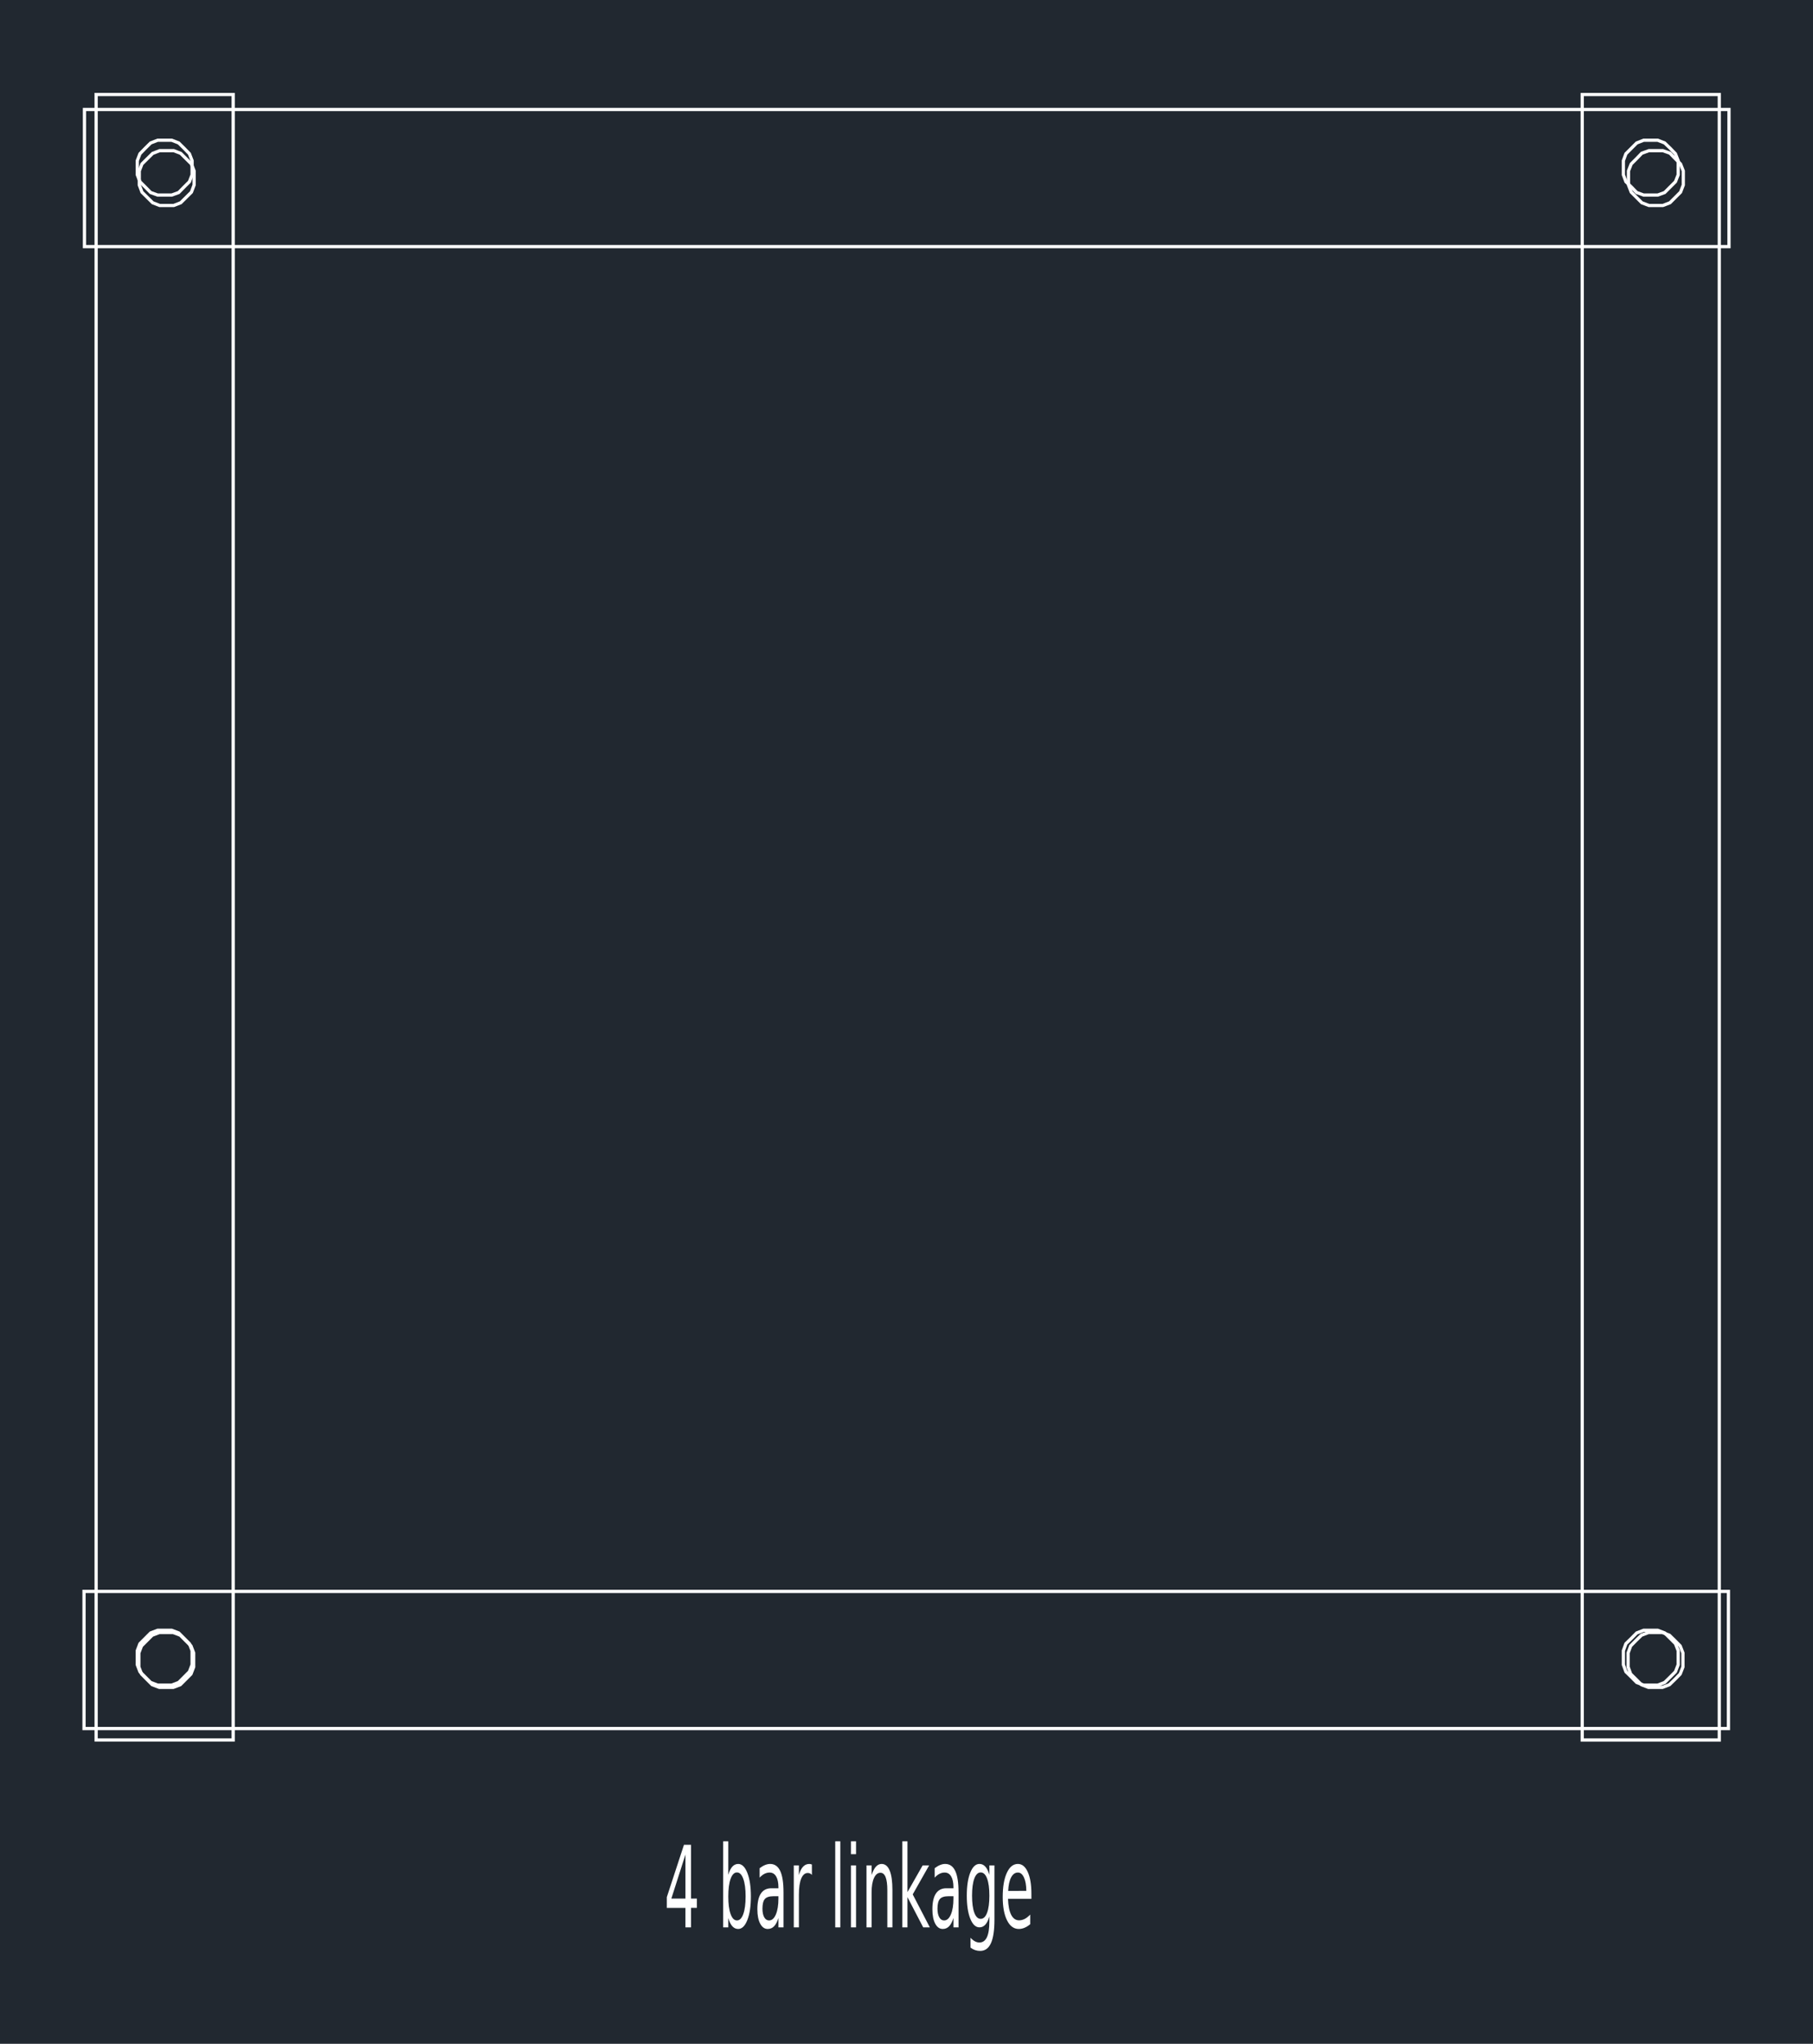
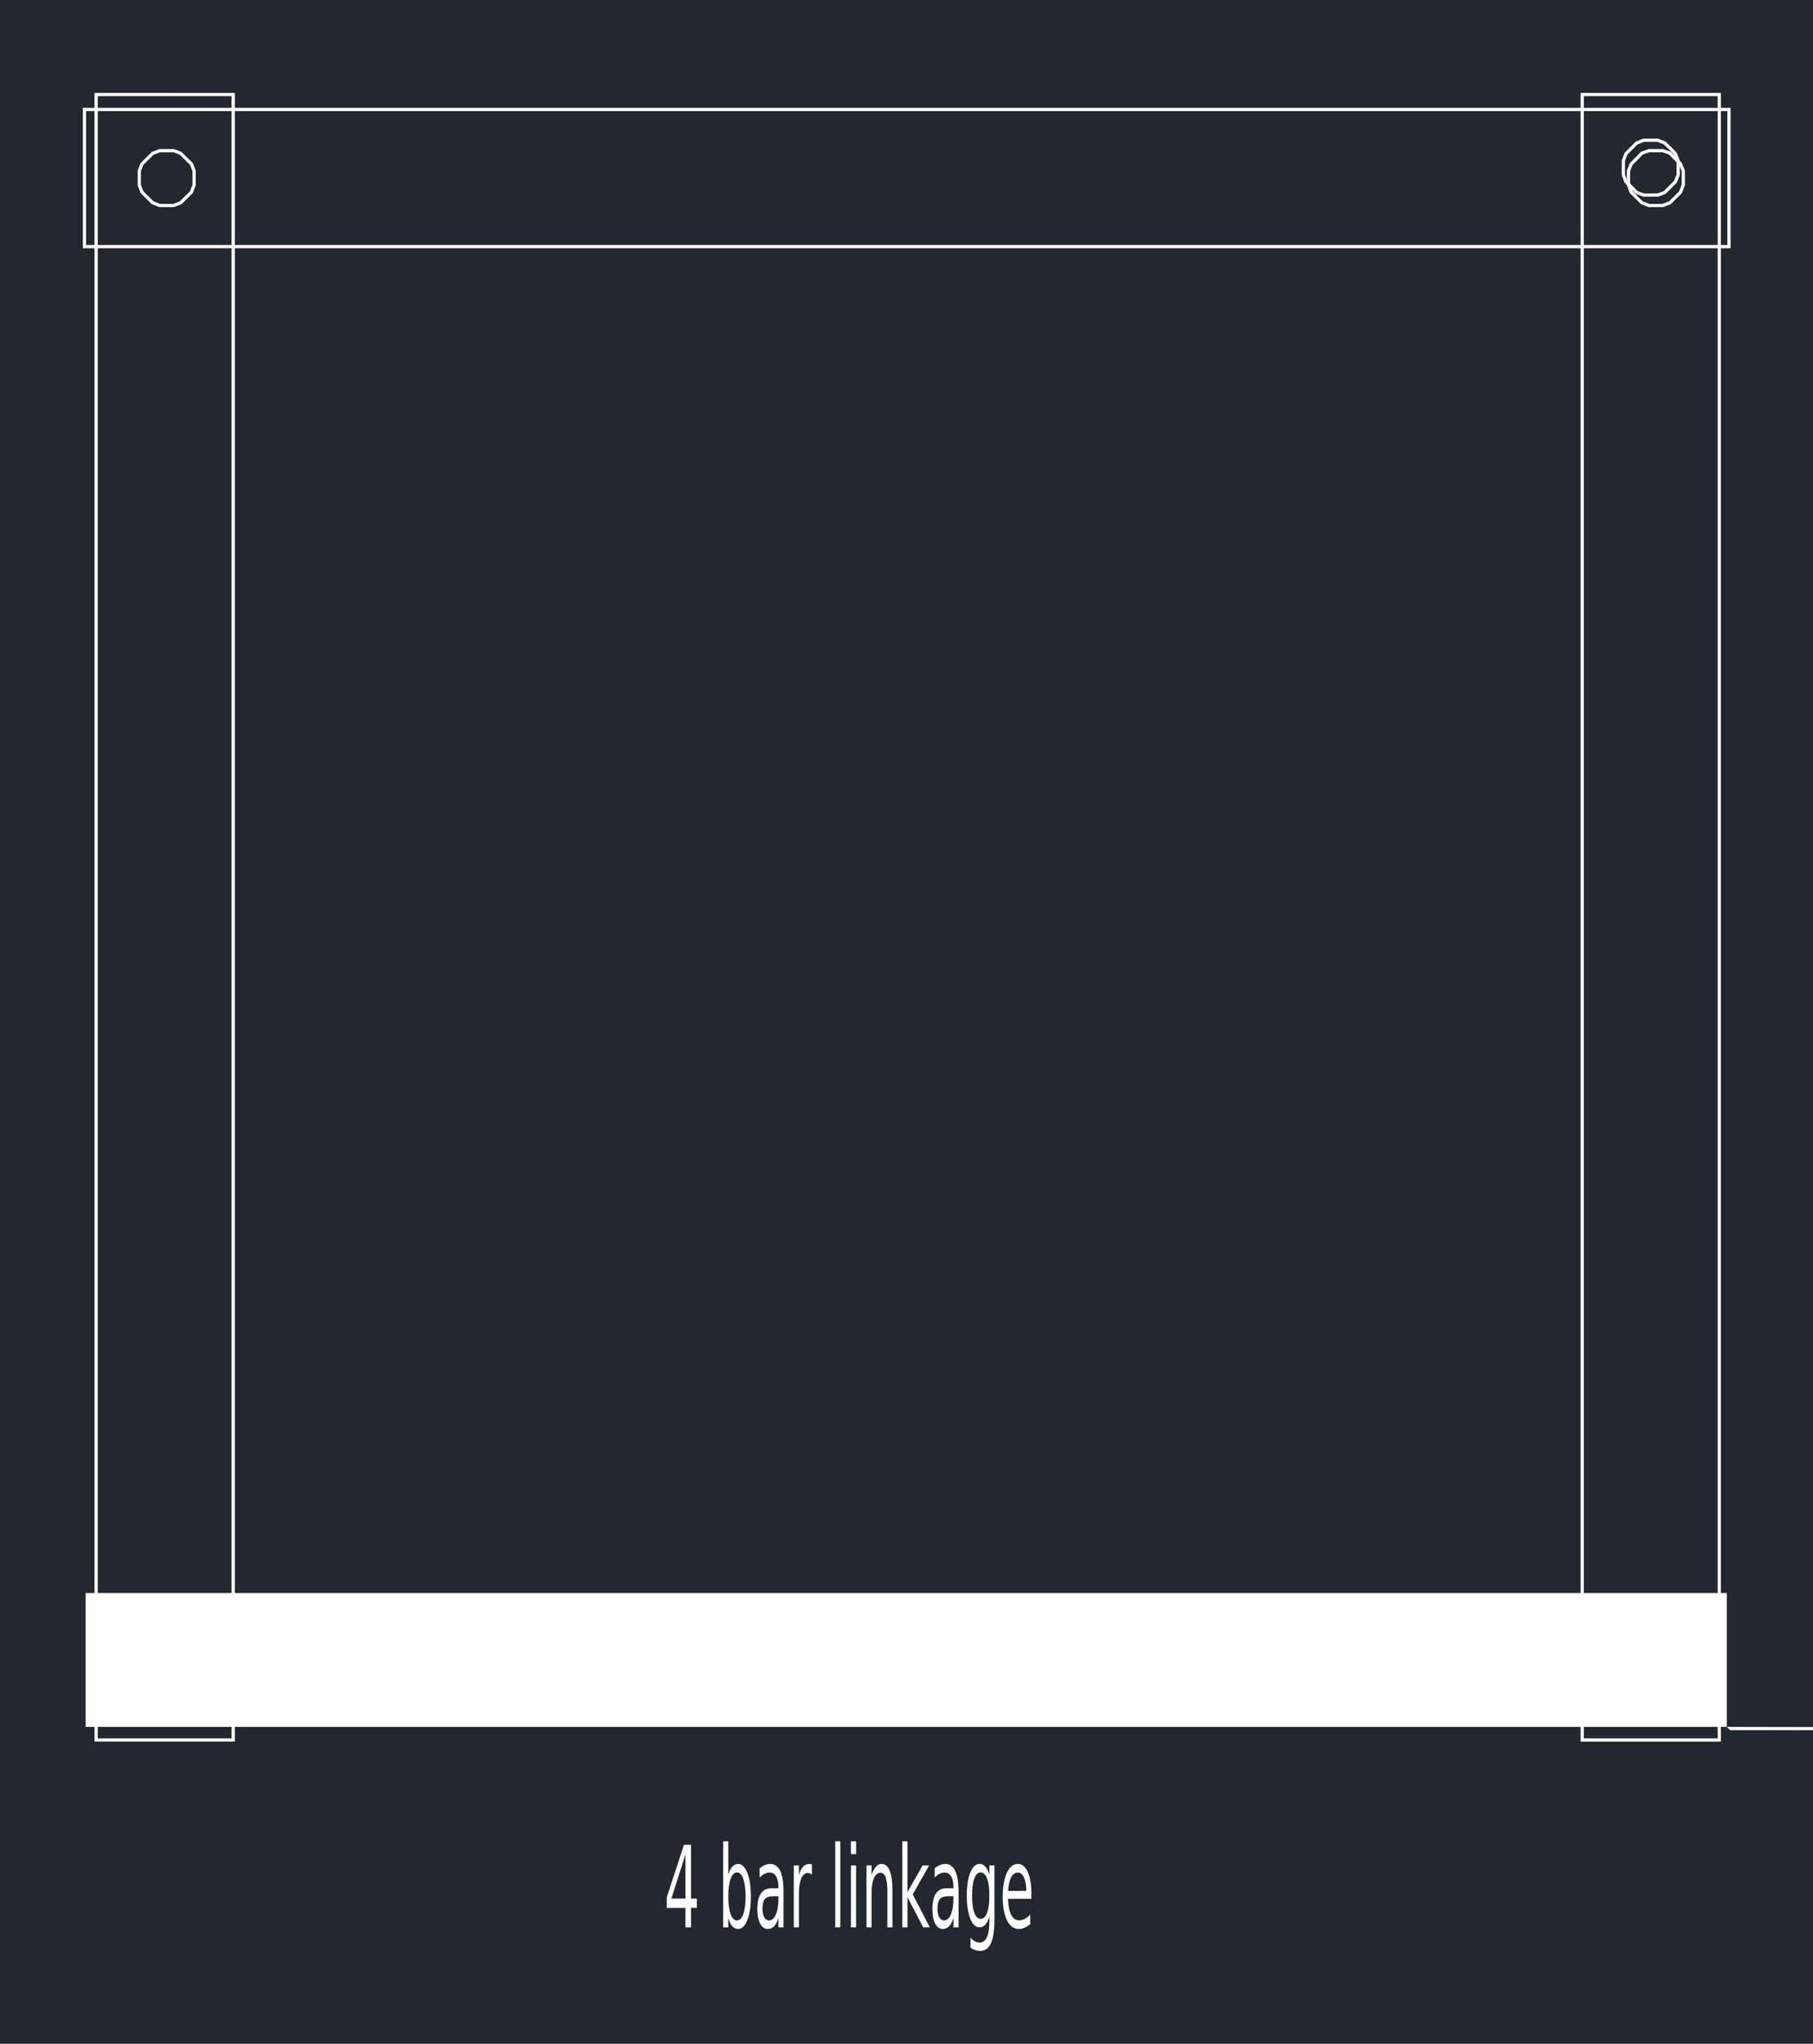
<svg xmlns="http://www.w3.org/2000/svg" width="408.984" height="460.8" viewBox="0 0 306.738 345.6">
  <defs>
    <style>*{stroke-linejoin:round;stroke-linecap:butt}</style>
  </defs>
  <g id="figure_1">
-     <path id="patch_1" d="M0 345.6h306.738V0H0z" style="fill:#fff" />
    <g id="axes_1">
      <path id="patch_2" d="M0 345.6h306.738V0H0z" style="fill:#212830" />
      <path id="patch_3" d="m115.969 313.593-2.385 7.453h2.385v-7.453zm-.249-1.646h1.188v9.1h.996v1.57h-.996v3.291h-.94v-3.29h-3.15v-1.823l2.902-8.848zm10.427 8.734q0-1.897-.391-2.977-.39-1.08-1.073-1.08-.683 0-1.074 1.08-.39 1.08-.39 2.977 0 1.897.39 2.977.39 1.08 1.074 1.08.683 0 1.073-1.08.39-1.08.39-2.977zm-2.928-3.656q.272-.934.685-1.385.414-.455.989-.455.954 0 1.55 1.514.597 1.514.597 3.982 0 2.469-.597 3.986-.596 1.514-1.55 1.514-.575 0-.989-.455-.413-.455-.685-1.388v1.57h-.865v-14.55h.865v5.667zm7.626 3.62q-1.043 0-1.445.476-.403.476-.403 1.628 0 .915.302 1.454.303.536.82.536.717 0 1.15-1.015.432-1.014.432-2.696v-.383h-.856zm1.716-.712v5.975h-.86v-1.588q-.295.951-.735 1.406-.44.455-1.076.455-.803 0-1.279-.904-.474-.903-.474-2.417 0-1.766.59-2.663.593-.898 1.766-.898h1.208v-.17q0-1.188-.39-1.838-.391-.649-1.098-.649-.448 0-.875.215-.425.216-.817.647v-1.592q.472-.365.916-.545.444-.182.865-.182 1.137 0 1.698 1.179.56 1.176.56 3.57zm4.805-2.89q-.145-.168-.316-.245-.17-.081-.375-.081-.73 0-1.12.948-.391.949-.391 2.726v5.517h-.865v-10.472h.865v1.628q.272-.955.706-1.415.435-.464 1.057-.464.089 0 .196.024.108.02.238.069l.005 1.765zm3.946-5.685h.86v14.55h-.86v-14.55zm2.66 4.078h.86v10.472h-.86v-10.472zm0-4.078h.86v2.181h-.86v-2.181zm7.014 8.228v6.322h-.86v-6.265q0-1.487-.29-2.223-.291-.74-.87-.74-.697 0-1.1.89-.402.885-.402 2.42v5.918h-.865v-10.472h.865v1.628q.31-.946.727-1.412.419-.467.966-.467.902 0 1.365 1.116.464 1.116.464 3.285zm1.681-8.228h.865v8.593l2.567-4.515h1.098l-2.776 4.898 2.895 5.574h-1.122l-2.662-5.113v5.113h-.865v-14.55zm7.79 9.287q-1.042 0-1.445.476-.402.476-.402 1.628 0 .915.302 1.454.302.536.82.536.717 0 1.149-1.015.432-1.014.432-2.696v-.383h-.855zm1.717-.712v5.975h-.86v-1.588q-.295.951-.735 1.406-.44.455-1.076.455-.803 0-1.279-.904-.474-.903-.474-2.417 0-1.766.59-2.663.593-.898 1.766-.898h1.207v-.17q0-1.188-.39-1.838-.39-.649-1.097-.649-.448 0-.875.215-.425.216-.817.647v-1.592q.472-.365.916-.545.444-.182.865-.182 1.137 0 1.698 1.179.56 1.176.56 3.57zm5.216.617q0-1.87-.386-2.897-.384-1.029-1.082-1.029-.69 0-1.077 1.03-.386 1.026-.386 2.896 0 1.86.386 2.89t1.077 1.03q.698 0 1.082-1.03.386-1.03.386-2.89zm.86 4.06q0 2.672-.594 3.976-.592 1.305-1.817 1.305-.454 0-.856-.135-.402-.134-.781-.416v-1.672q.379.41.748.604.37.198.753.198.846 0 1.267-.883.42-.883.42-2.669v-.853q-.266.928-.682 1.386-.416.457-.996.457-.962 0-1.552-1.466-.59-1.469-.59-3.892 0-2.43.59-3.896.59-1.47 1.552-1.47.58 0 .996.459.416.457.682 1.382v-1.589h.86v9.174zm6.251-4.369v.841h-3.955q.057 1.778.536 2.708.478.93 1.334.93.495 0 .96-.242.466-.242.925-.73v1.628q-.464.392-.95.598-.486.207-.986.207-1.254 0-1.985-1.457-.732-1.46-.732-3.95 0-2.57.695-4.078.694-1.511 1.873-1.511 1.056 0 1.67 1.361.615 1.359.615 3.695zm-.86-.505q-.009-1.41-.395-2.25-.386-.844-1.021-.844-.72 0-1.152.814-.433.814-.499 2.292l3.067-.012z" clip-path="url(#p6d1ab0def1)" style="fill:#fff" />
      <path id="patch_4" d="M39.18 16.254v277.698H16.538V16.254H39.18l.546-.545H15.992v278.788h23.734V15.71z" clip-path="url(#p6d1ab0def1)" style="fill:#fff" />
-       <path id="patch_5" d="m24.77 31.432-.86-.855-.413-1.073v-2.28l.413-1.075.864-.887-.004.004.87-.858 1.086-.424h2.272l1.084.424.869.858-.004-.004.864.887.416 1.076v2.279l-.415 1.073-.862.855-.002.003-.866.883-1.08.396h-2.279l-1.084-.396-.868-.886-.384.387.95.97 1.29.47h2.471l1.287-.47.952-.972-.002.002.944-.937.493-1.277v-2.482l-.492-1.274-.942-.968-.004-.004-.949-.936-1.284-.503h-2.477l-1.288.503-.949.936-.004.004-.941.968-.49 1.274v2.482l.49 1.277.945.937z" clip-path="url(#p6d1ab0def1)" style="fill:#fff" />
-       <path id="patch_6" d="m24.772 283.4-.862-.865-.413-1.086v-2.274l.413-1.086.862-.862.867-.867 1.086-.413H29l1.083.413.868.867.861.862.416 1.086v2.273l-.416 1.083-.862.865h.001l-.868.865-1.083.416h-2.274l-1.086-.413-.867-.864-.386.385.95.947 1.289.49H29.1l1.285-.493.95-.947.944-.947.493-1.286v-2.475l-.493-1.288-.944-.944-.95-.95-1.285-.49h-2.475l-1.289.49-.95.95-.944.944-.49 1.288v2.475l.49 1.288.944.948z" clip-path="url(#p6d1ab0def1)" style="fill:#fff" />
      <path id="patch_7" d="M292.25 41.432H14.562V18.79H292.25v22.642l.546.546V18.244H14.016v23.734h278.78z" clip-path="url(#p6d1ab0def1)" style="fill:#fff" />
      <path id="patch_8" d="m277.075 27.023.852-.882 1.102-.395h2.254l1.102.395.852.882.003.004.857.856.424 1.074v2.278l-.425 1.105-.856.855-.855.856-1.105.425h-2.248l-1.105-.425-.855-.856-.856-.855-.425-1.105v-2.278l.424-1.074.86-.86-.392-.379-.934.934-.503 1.275v2.483l.503 1.307.937.938.938.937 1.307.503h2.451l1.307-.503.937-.937.938-.938.502-1.307v-2.483l-.503-1.275-.937-.937.003.003-.94-.973-1.31-.47h-2.446l-1.31.47-.941.973z" clip-path="url(#p6d1ab0def1)" style="fill:#fff" />
      <path id="patch_9" d="m25.114 27.028.866-.857 1.086-.425h2.272l1.087.424.862.857.865.856.415 1.073v2.28l-.416 1.104-.863.854-.863.857-1.087.425h-2.272l-1.086-.425-.863-.856-.864-.855-.416-1.104v-2.28l.413-1.073.864-.855-.384-.388-.947.938-.491 1.277v2.48l.493 1.308.948.939.943.936 1.288.503h2.476l1.288-.503.943-.936.948-.939.493-1.308v-2.481l-.494-1.276-.948-.938-.942-.936-1.288-.503h-2.476l-1.288.503-.946.936z" clip-path="url(#p6d1ab0def1)" style="fill:#fff" />
-       <path id="patch_10" d="M292.158 292.013H14.488v-22.64h277.67v22.64l.545.546v-23.73H13.943v23.73h278.76z" clip-path="url(#p6d1ab0def1)" style="fill:#fff" />
+       <path id="patch_10" d="M292.158 292.013H14.488v-22.64h277.67v22.64l.545.546v-23.73v23.73h278.76z" clip-path="url(#p6d1ab0def1)" style="fill:#fff" />
      <path id="patch_11" d="m276.976 277.607.888-.864 1.075-.413h2.281l1.075.413.887.864-.004-.004.858.87.424 1.083v2.272l-.424 1.087-.858.869.004-.004-.887.864-1.075.413h-2.281l-1.073-.412-.856-.862-.002-.002-.883-.866-.396-1.084v-2.278l.396-1.083.851-.863-.38-.39-.942.954-.47 1.286v2.47l.47 1.29.972.953-.002-.002.937.944 1.277.49h2.482l1.274-.49.968-.941.004-.004.936-.949.503-1.287v-2.478l-.503-1.284-.936-.949-.004-.004-.968-.942-1.274-.49h-2.482l-1.274.49-.968.942z" clip-path="url(#p6d1ab0def1)" style="fill:#fff" />
      <path id="patch_12" d="m25.04 277.608.865-.865 1.086-.413h2.274l1.083.413.864.865.865.864.416 1.083v2.274l-.416 1.086-.865.868-.864.861-1.083.413h-2.274l-1.086-.413-.865-.862.001.001-.862-.868-.416-1.086v-2.274l.413-1.083.865-.864-.386-.386-.947.947-.49 1.286v2.475l.493 1.288.943.95h.001l.947.944 1.289.49h2.475l1.285-.49.947-.943v-.001l.947-.95.493-1.288v-2.476l-.493-1.285-.947-.947-.947-.947-1.285-.49H26.89l-1.289.49-.947.947z" clip-path="url(#p6d1ab0def1)" style="fill:#fff" />
      <path id="patch_13" d="M290.612 16.254v277.698h-22.643V16.254h22.643l.545-.545h-23.733v278.788h23.733V15.71z" clip-path="url(#p6d1ab0def1)" style="fill:#fff" />
      <path id="patch_14" d="m276.206 31.433-.886-.856-.395-1.071v-2.284l.396-1.073.885-.885.857-.856 1.073-.424h2.277l1.077.425.885.855.855.885.425 1.077v2.277l-.424 1.074-.856.856-.885.885-1.073.396h-2.284l-1.07-.395-.857-.886-.386.386.937.969 1.279.47h2.478l1.277-.47.97-.97.936-.936.504-1.276v-2.484l-.503-1.274-.938-.97-.97-.937-1.273-.503h-2.484l-1.276.504-.937.937-.97.97-.47 1.276v2.478l.471 1.279.97.937z" clip-path="url(#p6d1ab0def1)" style="fill:#fff" />
      <path id="patch_15" d="m276.204 283.397-.883-.863-.396-1.083v-2.278l.395-1.084.883-.86.004-.003.856-.867 1.072-.412h2.28l1.075.413.887.87-.003-.003.857.862.424 1.087v2.271l-.424 1.084-.857.866.003-.003-.887.867-1.076.416h-2.279l-1.073-.413-.858-.867-.381.39.934.944 1.277.491h2.482l1.275-.493.967-.945.003-.003.937-.946.503-1.285v-2.477l-.503-1.288-.937-.943-.003-.002-.967-.949-1.275-.49h-2.482l-1.277.491-.938.951.004-.004-.972.946-.47 1.291v2.471l.47 1.29.972.95z" clip-path="url(#p6d1ab0def1)" style="fill:#fff" />
    </g>
  </g>
  <defs>
    <clipPath id="p6d1ab0def1">
      <path d="M0 0h306.738v345.6H0z" />
    </clipPath>
  </defs>
</svg>